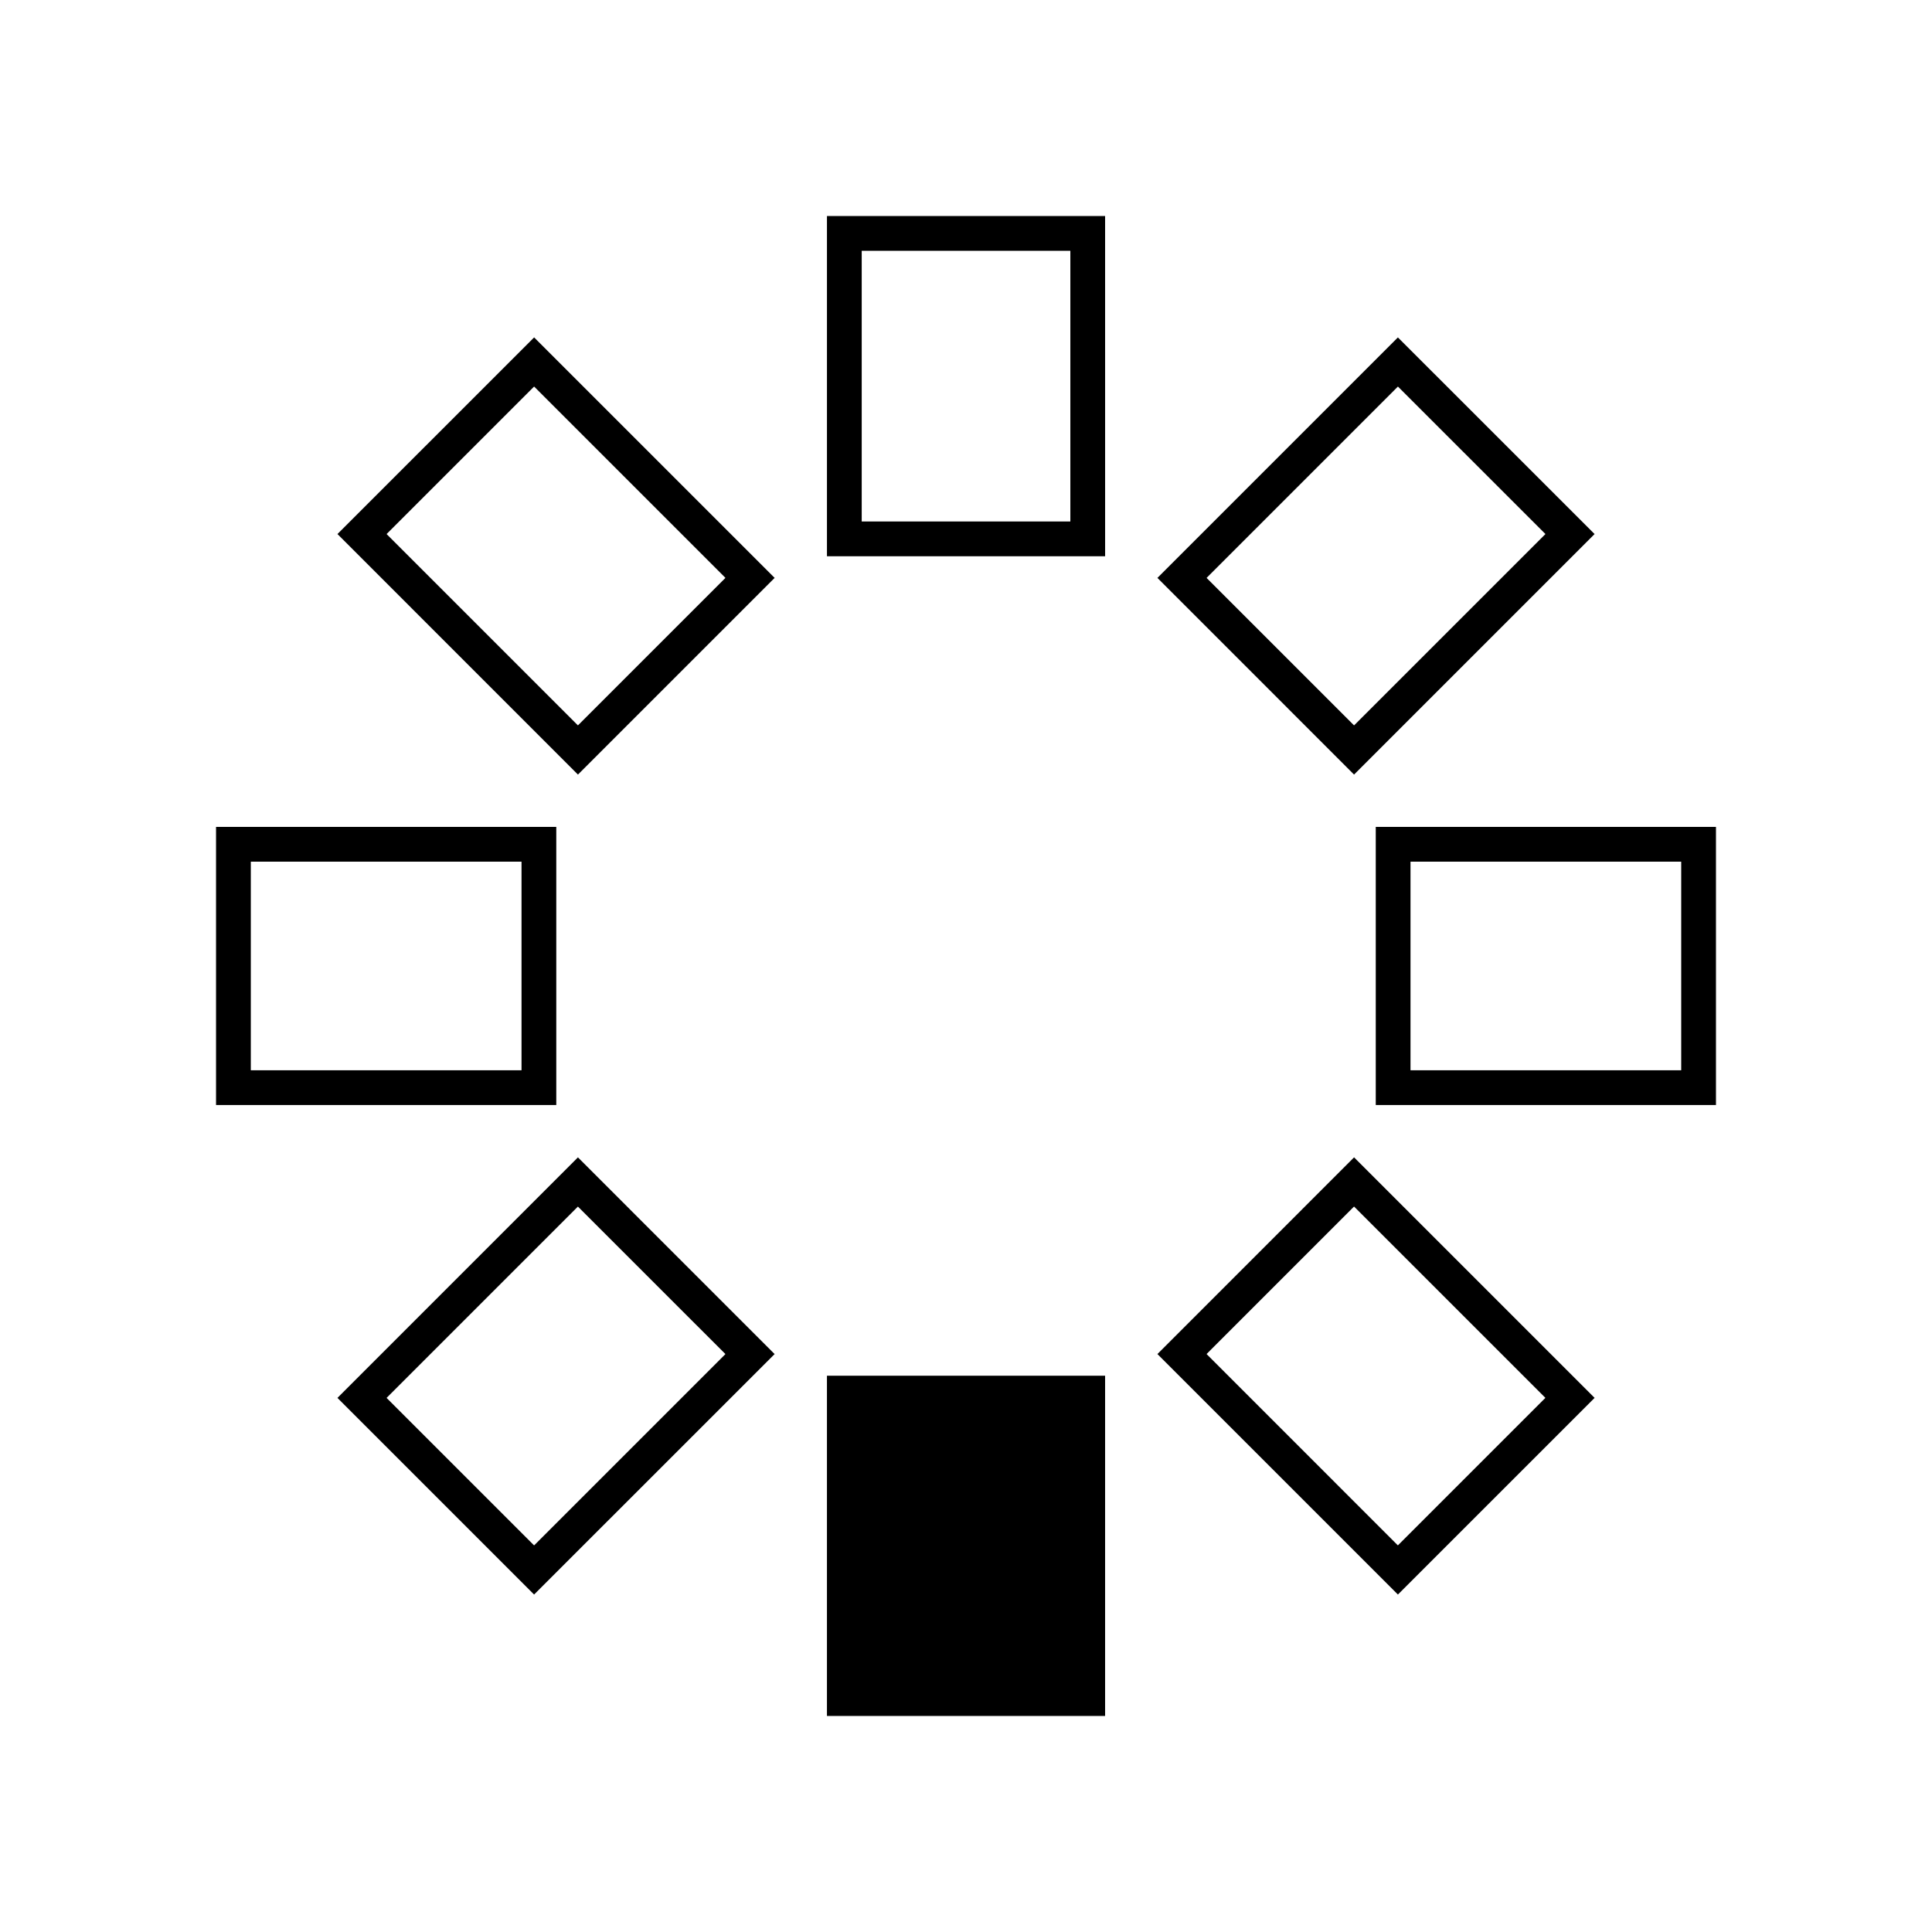
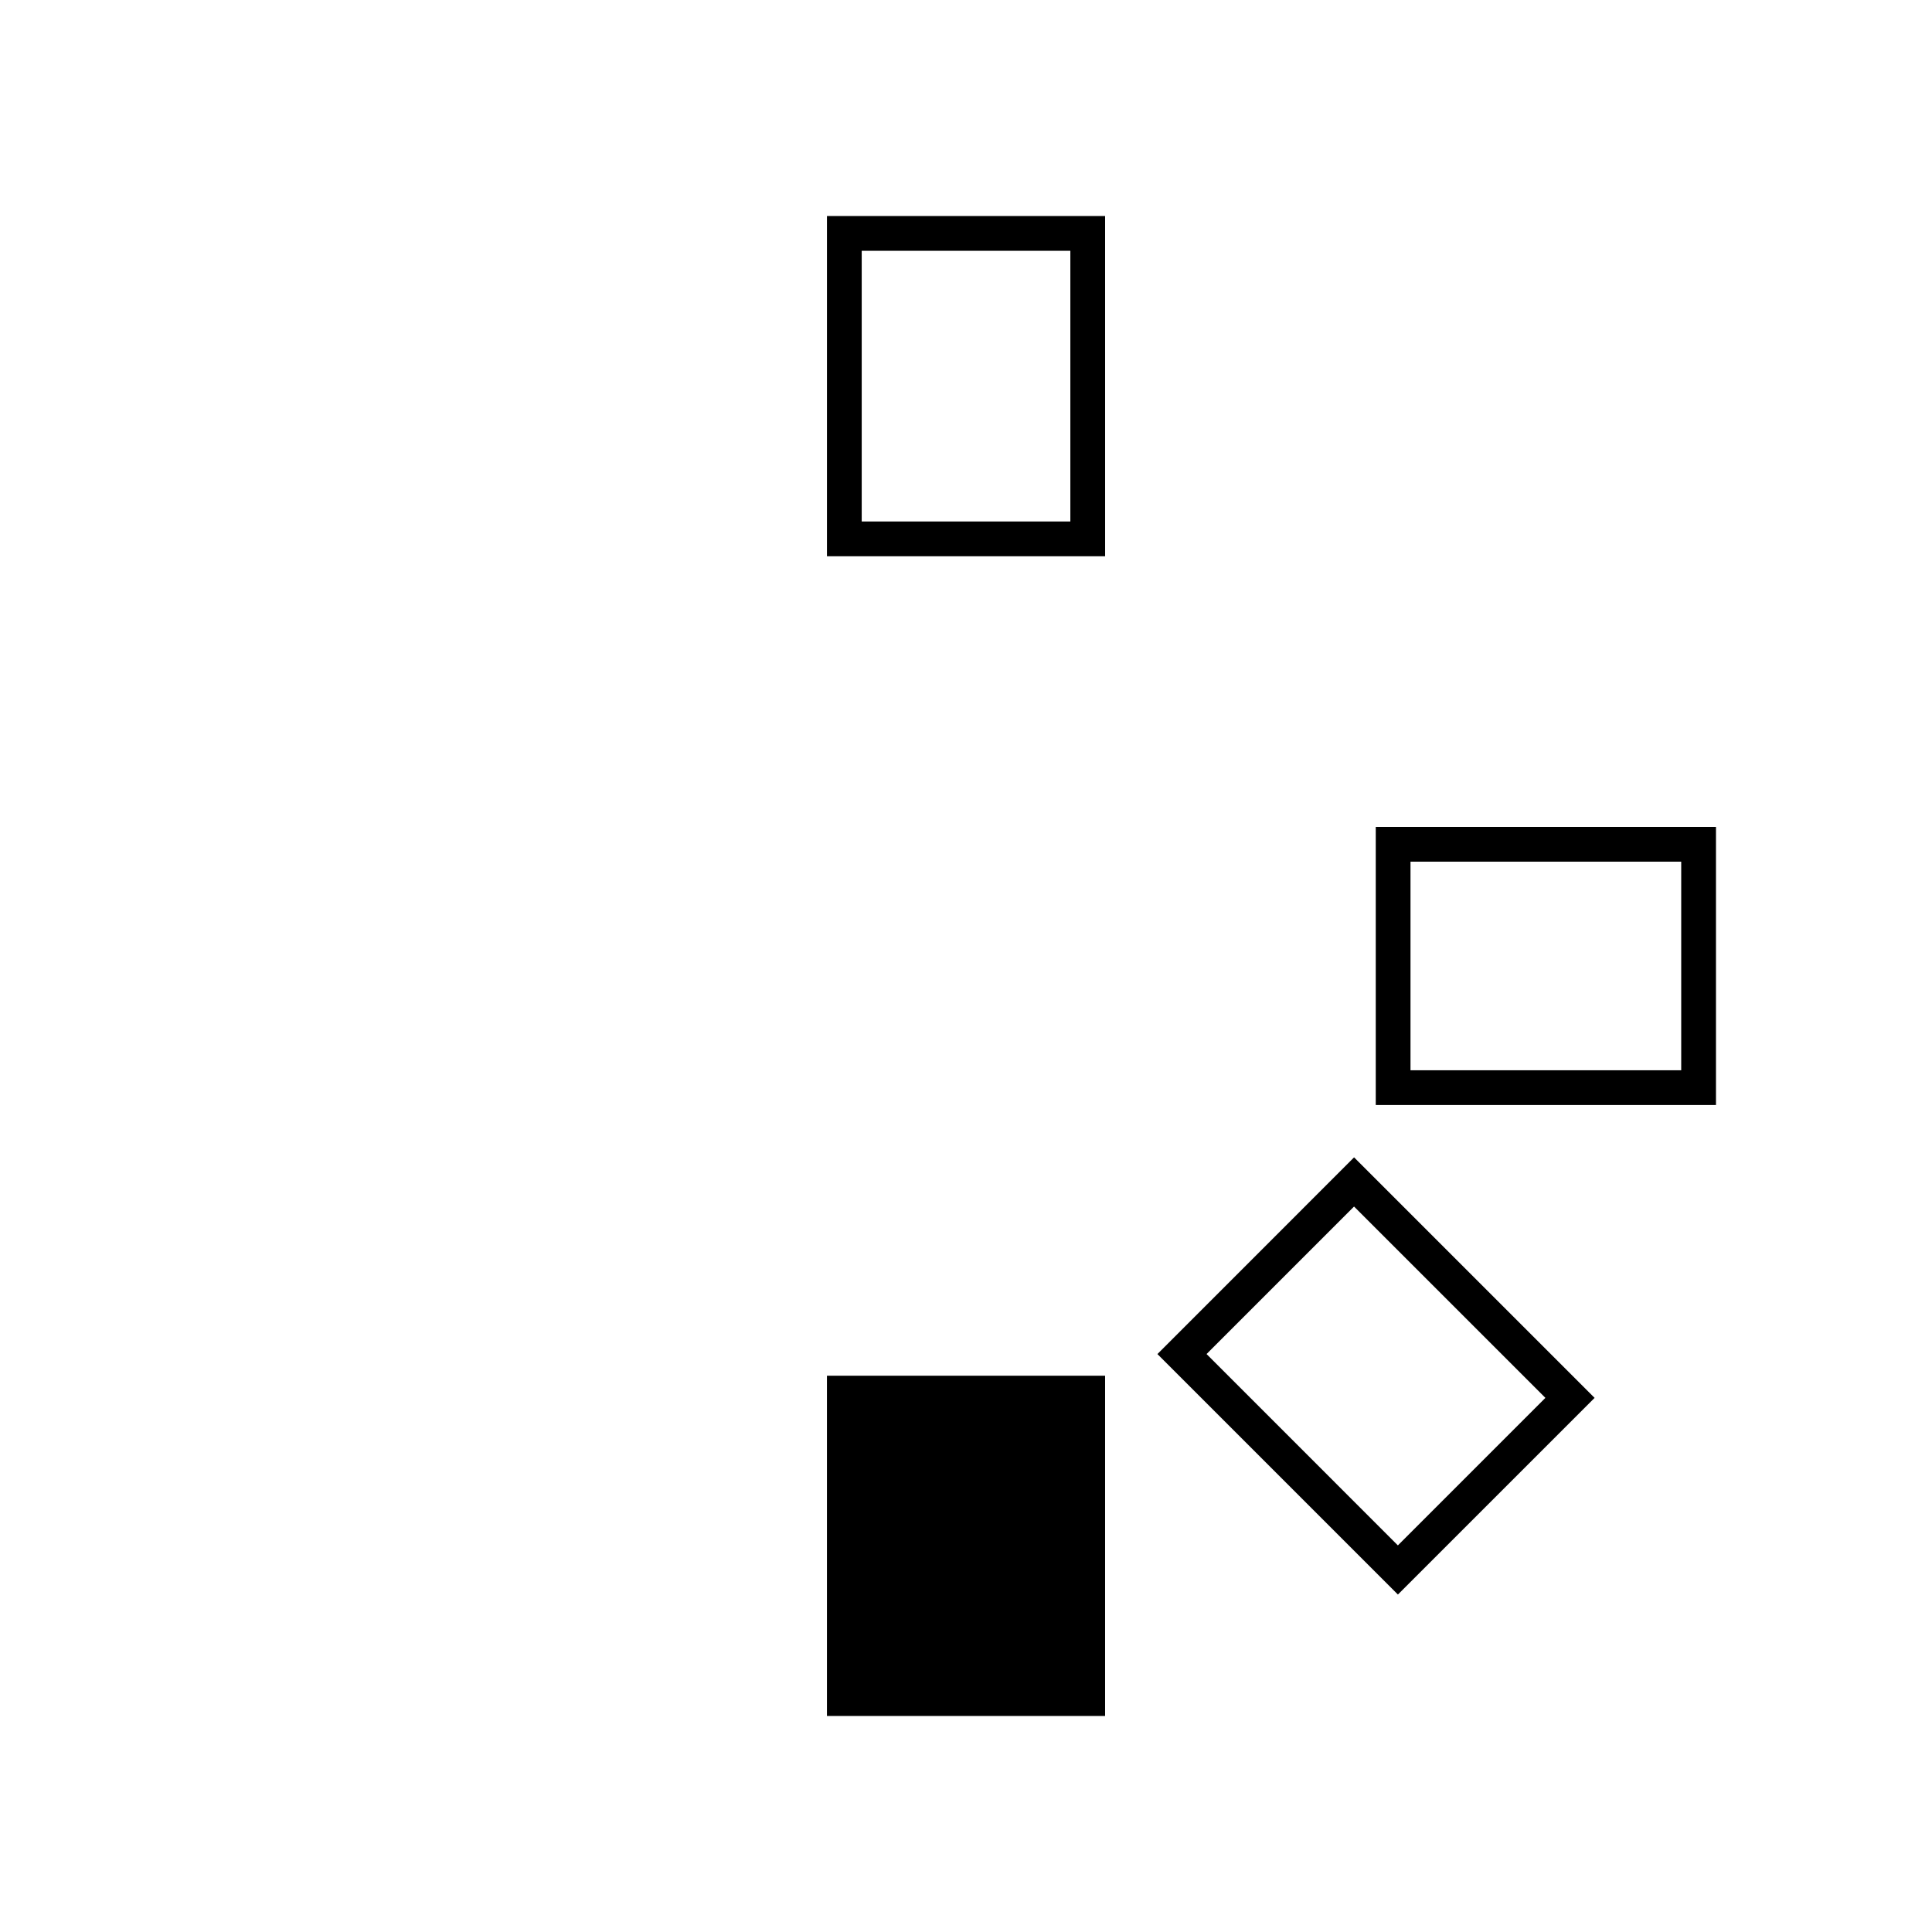
<svg xmlns="http://www.w3.org/2000/svg" fill="#000000" width="800px" height="800px" version="1.1" viewBox="144 144 512 512">
  <g>
    <path d="m598.75 436.84h-90.16v-73.703h90.16zm-80.953-9.207h71.742v-55.281h-71.742z" />
-     <path d="m297.16 349.27-63.73-63.742 52.117-52.113 63.738 63.73zm-50.711-63.742 50.707 50.707 39.094-39.09-50.707-50.707z" />
    <path d="m436.86 291.41h-73.707v-90.164h73.711l0.004 90.164zm-64.496-9.211h55.289v-71.738h-55.289z" />
-     <path d="m502.84 349.27-52.113-52.121 63.73-63.73 52.125 52.109zm-39.086-52.121 39.086 39.09 50.719-50.711-39.094-39.09z" />
-     <path d="m291.42 436.84h-90.168v-73.703h90.168zm-80.953-9.207h71.742v-55.281h-71.742z" />
-     <path d="m285.54 566.57-52.113-52.113 63.73-63.742 52.125 52.129zm-39.094-52.113 39.094 39.094 50.707-50.707-39.094-39.09z" />
    <path d="m514.46 566.57-63.73-63.73 52.113-52.129 63.742 63.742zm-50.711-63.734 50.703 50.707 39.094-39.094-50.711-50.703z" />
    <path d="m363.15 508.58h73.711v90.168h-73.711z" />
  </g>
</svg>